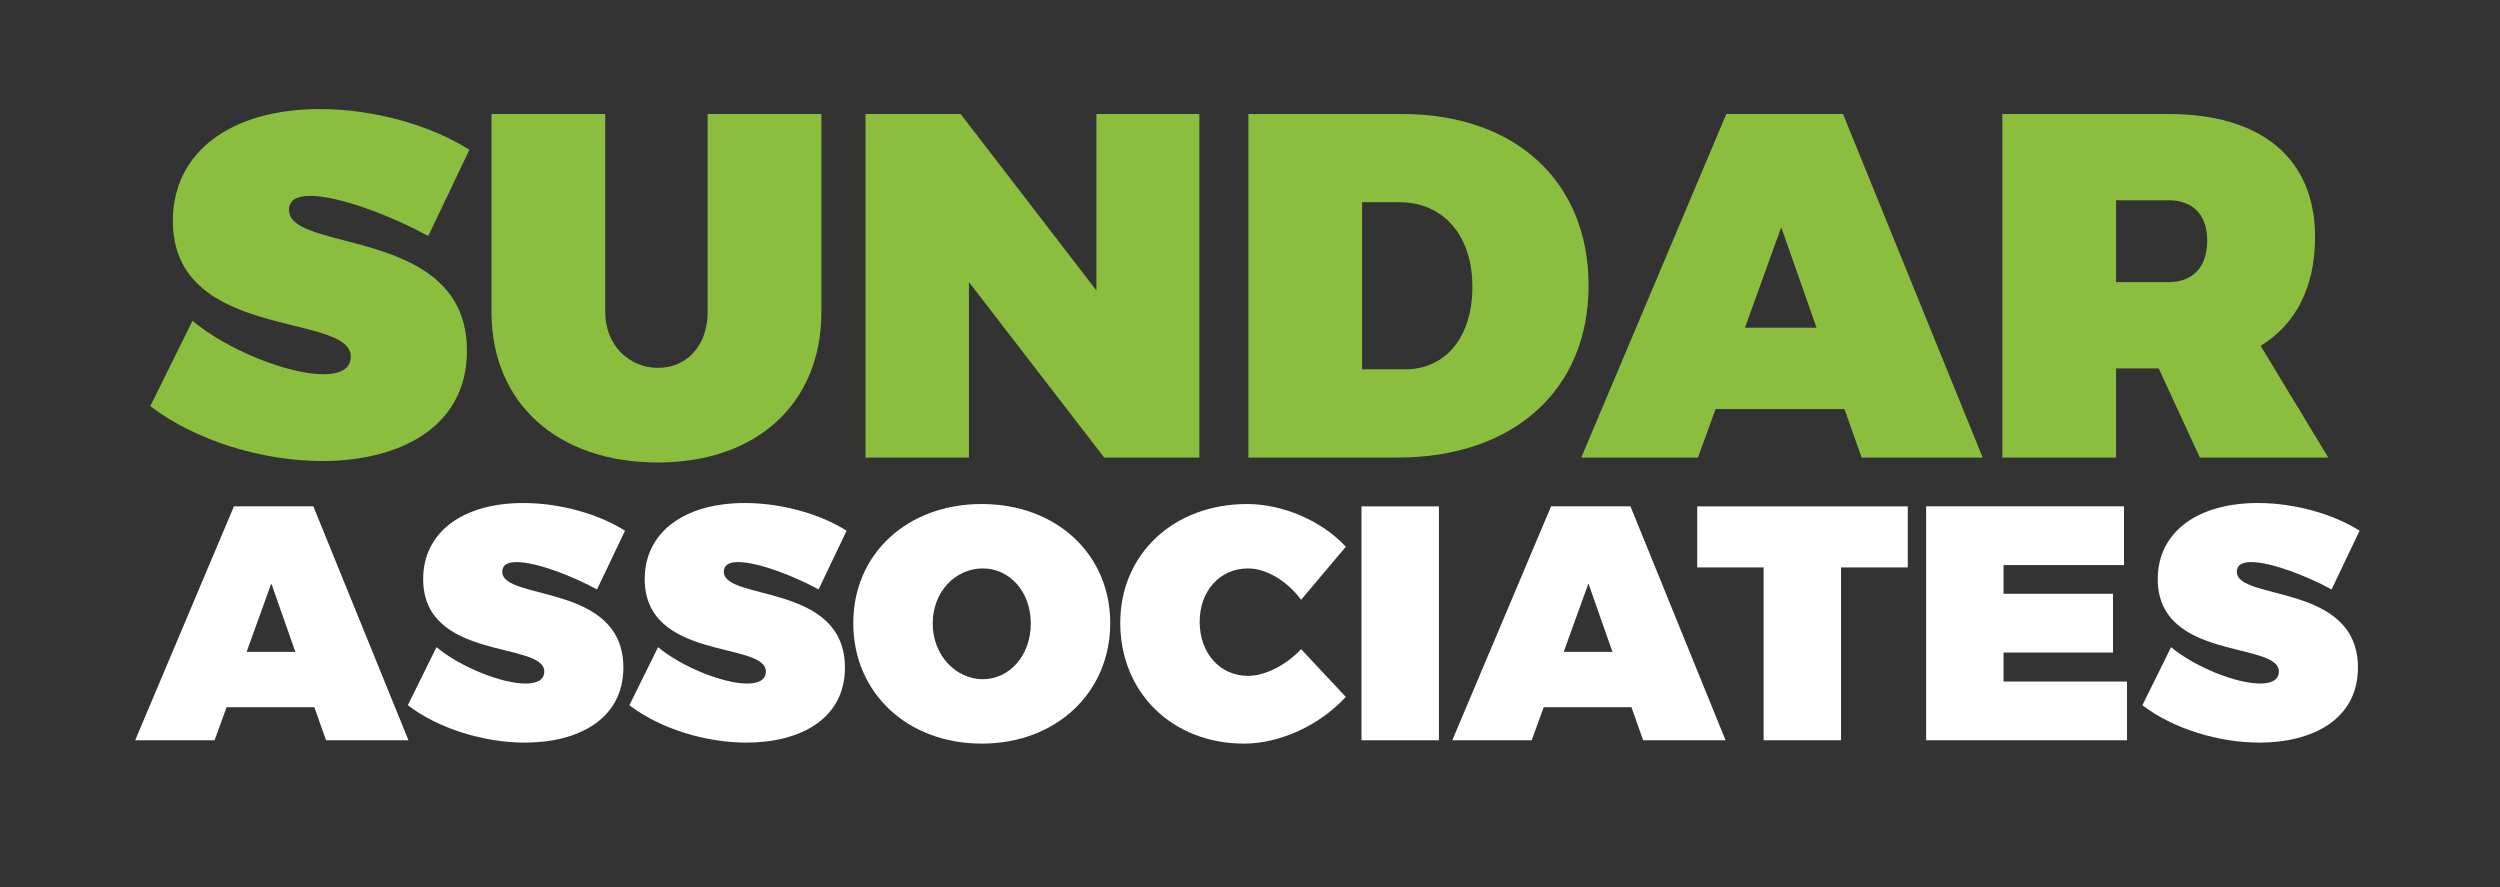
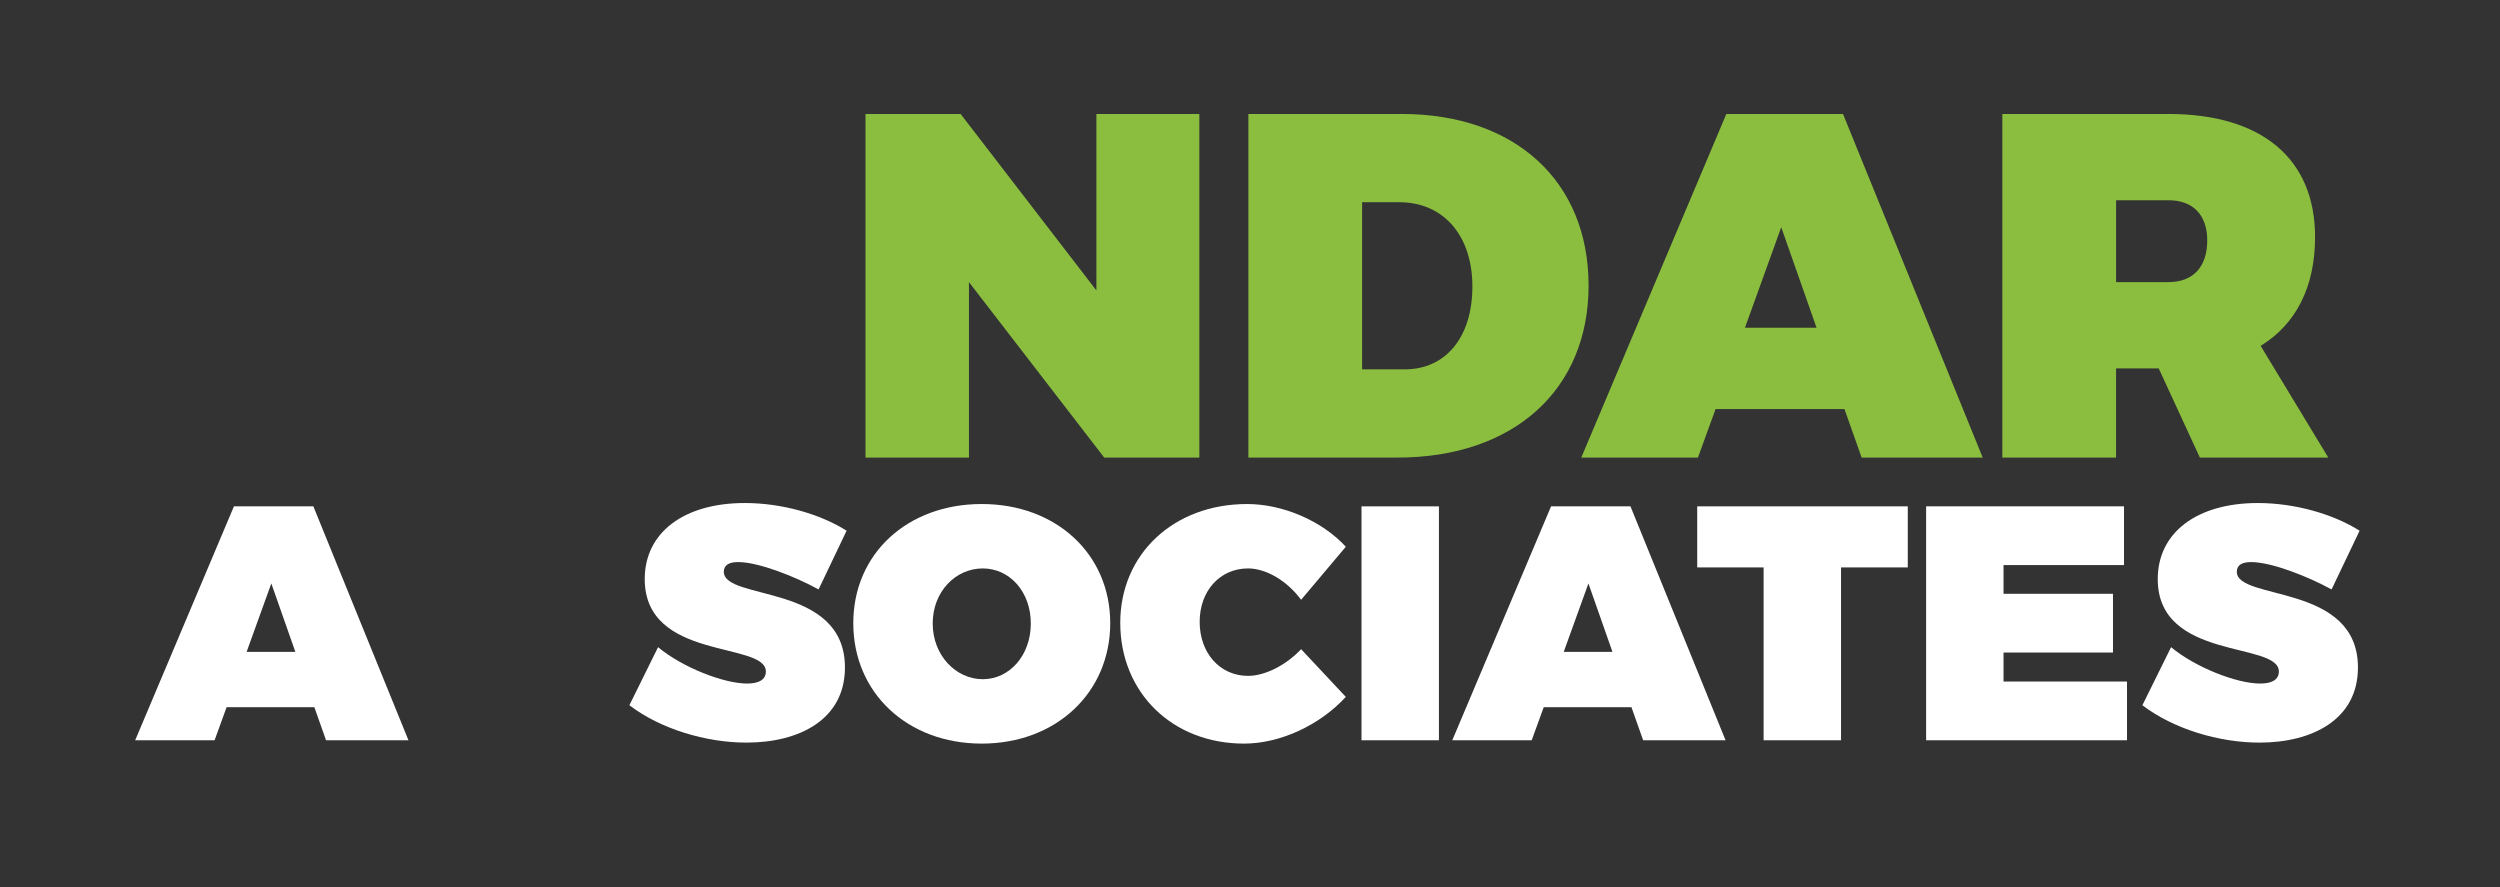
<svg xmlns="http://www.w3.org/2000/svg" version="1.1" id="Layer_1" x="0px" y="0px" width="186px" height="66px" viewBox="0 0 186 66" enable-background="new 0 0 186 66" xml:space="preserve">
  <rect x="0" y="0" width="186" height="66" fill="#333333" stroke="none" />
  <g>
-     <path fill="#8BBE3F" d="M34.923,11.143l-3.063,6.418c-2.589-1.422-6.564-2.99-8.789-2.99c-0.948,0-1.568,0.292-1.568,1.058   c0,3.209,13.238,1.204,13.238,10.466c0,5.689-4.997,8.205-10.758,8.205c-4.449,0-9.409-1.495-12.8-4.084l3.136-6.346   c2.625,2.188,7.147,3.975,9.737,3.975c1.24,0,2.042-0.401,2.042-1.313c0-3.318-13.238-1.13-13.238-10.102   c0-5.105,4.303-8.315,10.94-8.315C27.849,8.116,32.042,9.319,34.923,11.143z" />
-     <path fill="#8BBE3F" d="M61.11,23.214c0,6.783-4.777,11.195-12.18,11.195c-7.44,0-12.363-4.412-12.363-11.195V8.48h8.461v14.733   c0,2.516,1.823,4.157,3.938,4.157c2.079,0,3.684-1.604,3.684-4.157V8.48h8.46V23.214z" />
    <path fill="#8BBE3F" d="M82.155,34.045L72.09,20.989v13.056h-7.695V8.48h7.075l10.102,13.129V8.48h7.659v25.564H82.155z" />
    <path fill="#8BBE3F" d="M104.295,8.48c8.424,0,13.895,4.996,13.895,12.764c0,7.768-5.58,12.8-14.223,12.8H92.88V8.48H104.295z    M101.341,27.48h3.173c3.063,0,5.032-2.407,5.032-6.163c0-3.792-2.151-6.272-5.434-6.272h-2.771V27.48z" />
    <path fill="#8BBE3F" d="M127.638,30.435l-1.313,3.61h-8.679L128.439,8.48h8.68l10.394,25.564h-9.008l-1.276-3.61H127.638z    M132.524,16.905l-2.699,7.476h5.325L132.524,16.905z" />
    <path fill="#8BBE3F" d="M160.608,27.408h-3.173v6.637h-8.461V8.48h12.363c6.929,0,10.904,3.319,10.904,9.154   c0,3.72-1.423,6.491-4.049,8.096l5.033,8.315h-9.555L160.608,27.408z M161.338,20.989c1.823,0,2.881-1.13,2.881-3.1   c0-1.896-1.058-2.99-2.881-2.99h-3.902v6.09H161.338z" />
  </g>
  <g>
    <path fill="#FFFFFF" d="M16.859,52.618l-0.894,2.458h-5.908l7.348-17.403h5.909l7.076,17.403h-6.132l-0.869-2.458H16.859z    M20.186,43.408l-1.837,5.089h3.625L20.186,43.408z" />
-     <path fill="#FFFFFF" d="M46.502,39.485l-2.085,4.369c-1.763-0.968-4.469-2.035-5.983-2.035c-0.646,0-1.067,0.198-1.067,0.72   c0,2.185,9.012,0.819,9.012,7.125c0,3.873-3.401,5.586-7.324,5.586c-3.029,0-6.405-1.018-8.714-2.78l2.135-4.32   c1.788,1.49,4.866,2.706,6.629,2.706c0.844,0,1.39-0.272,1.39-0.894c0-2.259-9.012-0.77-9.012-6.877c0-3.476,2.929-5.66,7.448-5.66   C41.686,37.425,44.541,38.244,46.502,39.485z" />
    <path fill="#FFFFFF" d="M62.987,39.485l-2.085,4.369c-1.763-0.968-4.469-2.035-5.983-2.035c-0.646,0-1.067,0.198-1.067,0.72   c0,2.185,9.012,0.819,9.012,7.125c0,3.873-3.401,5.586-7.324,5.586c-3.029,0-6.405-1.018-8.714-2.78l2.135-4.32   c1.788,1.49,4.866,2.706,6.629,2.706c0.844,0,1.39-0.272,1.39-0.894c0-2.259-9.012-0.77-9.012-6.877c0-3.476,2.929-5.66,7.448-5.66   C58.171,37.425,61.026,38.244,62.987,39.485z" />
    <path fill="#FFFFFF" d="M82.601,46.362c0,5.164-4.021,8.962-9.558,8.962c-5.537,0-9.558-3.773-9.558-8.962   c0-5.164,4.021-8.863,9.558-8.863C78.579,37.499,82.601,41.224,82.601,46.362z M69.393,46.387c0,2.384,1.738,4.146,3.724,4.146   c1.986,0,3.575-1.763,3.575-4.146c0-2.383-1.589-4.096-3.575-4.096C71.106,42.291,69.393,44.004,69.393,46.387z" />
    <path fill="#FFFFFF" d="M100.129,40.677l-3.327,3.947c-1.042-1.415-2.606-2.333-3.947-2.333c-2.085,0-3.6,1.663-3.6,3.972   c0,2.334,1.515,4.022,3.6,4.022c1.241,0,2.805-0.771,3.947-1.986l3.327,3.55c-1.937,2.11-4.891,3.476-7.572,3.476   c-5.338,0-9.21-3.798-9.21-8.987c0-5.113,3.972-8.838,9.434-8.838C95.437,37.499,98.342,38.74,100.129,40.677z" />
    <path fill="#FFFFFF" d="M101.296,55.076V37.673h5.76v17.403H101.296z" />
    <path fill="#FFFFFF" d="M114.852,52.618l-0.894,2.458h-5.908l7.349-17.403h5.908l7.075,17.403h-6.132l-0.869-2.458H114.852z    M118.179,43.408l-1.837,5.089h3.624L118.179,43.408z" />
    <path fill="#FFFFFF" d="M136.973,42.216v12.86h-5.76v-12.86h-4.94v-4.543h15.665v4.543H136.973z" />
    <path fill="#FFFFFF" d="M149.063,42.043v2.135h8.143v4.369h-8.143v2.16h9.186v4.369h-14.945V37.673h14.722v4.37H149.063z" />
    <path fill="#FFFFFF" d="M175.554,39.485l-2.085,4.369c-1.763-0.968-4.469-2.035-5.983-2.035c-0.646,0-1.067,0.198-1.067,0.72   c0,2.185,9.012,0.819,9.012,7.125c0,3.873-3.401,5.586-7.324,5.586c-3.028,0-6.404-1.018-8.714-2.78l2.136-4.32   c1.787,1.49,4.865,2.706,6.628,2.706c0.845,0,1.391-0.272,1.391-0.894c0-2.259-9.012-0.77-9.012-6.877   c0-3.476,2.93-5.66,7.447-5.66C170.737,37.425,173.593,38.244,175.554,39.485z" />
  </g>
  <g>
</g>
  <g>
</g>
  <g>
</g>
  <g>
</g>
  <g>
</g>
  <g>
</g>
</svg>